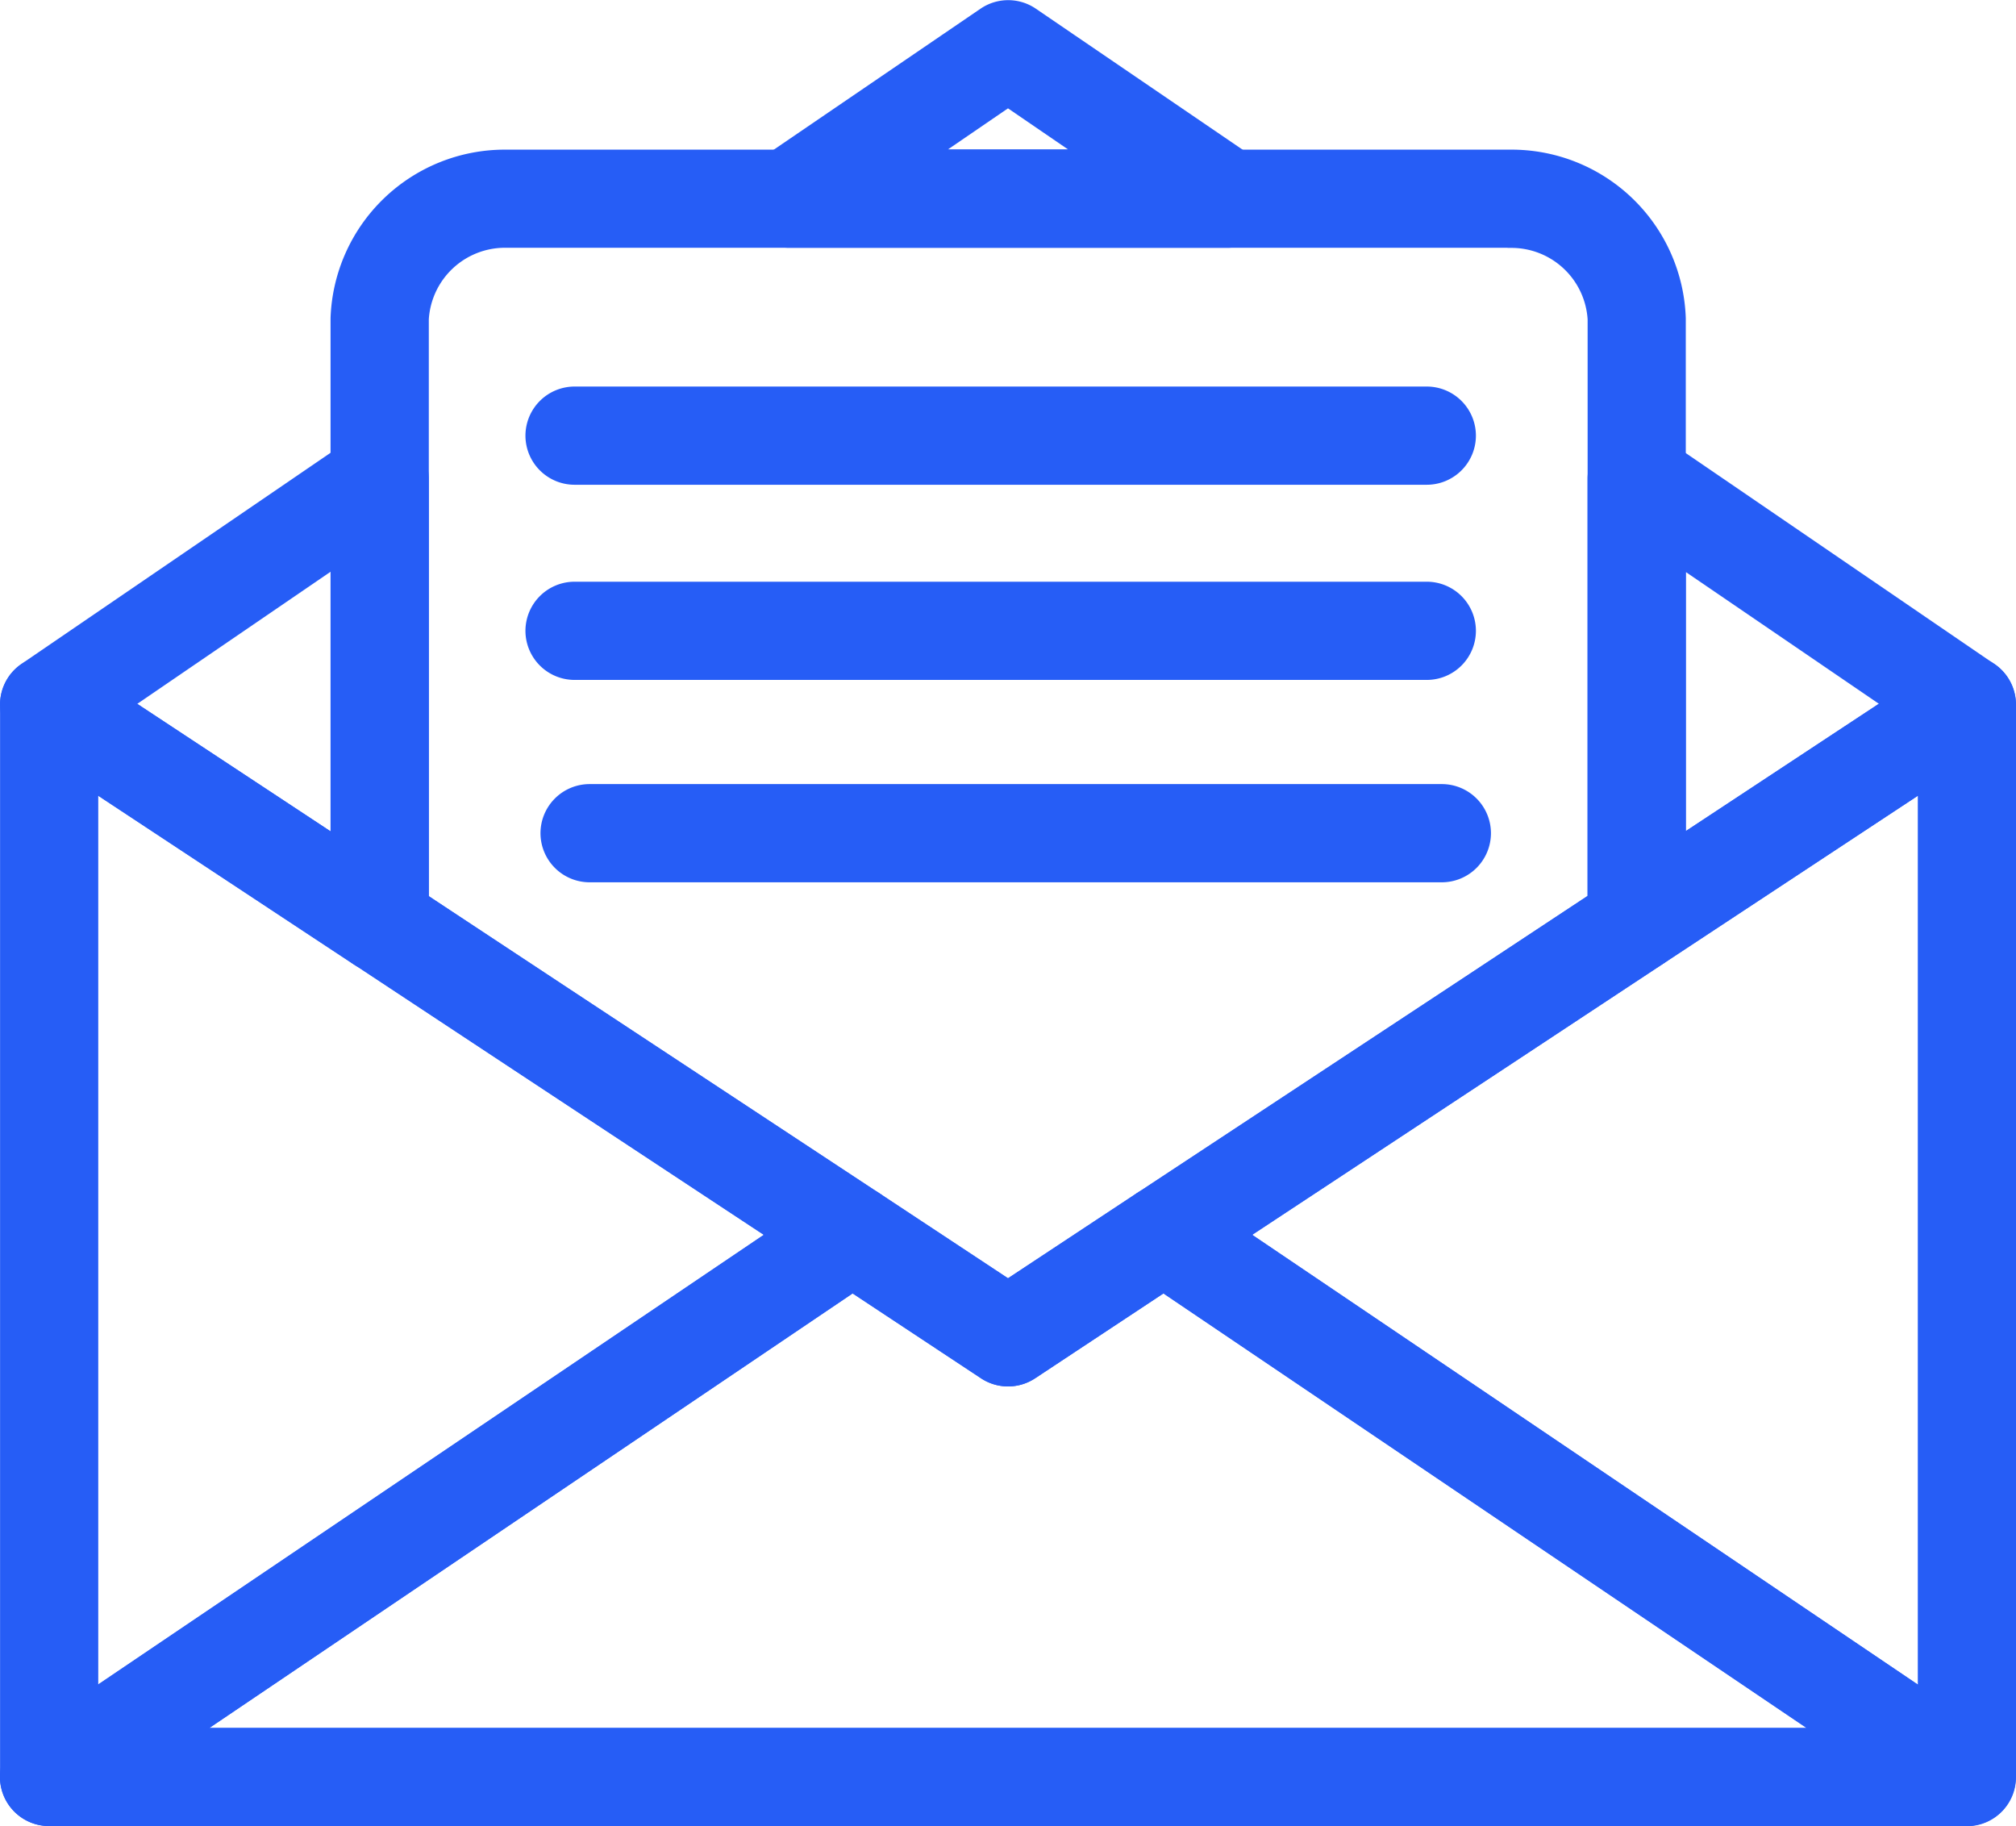
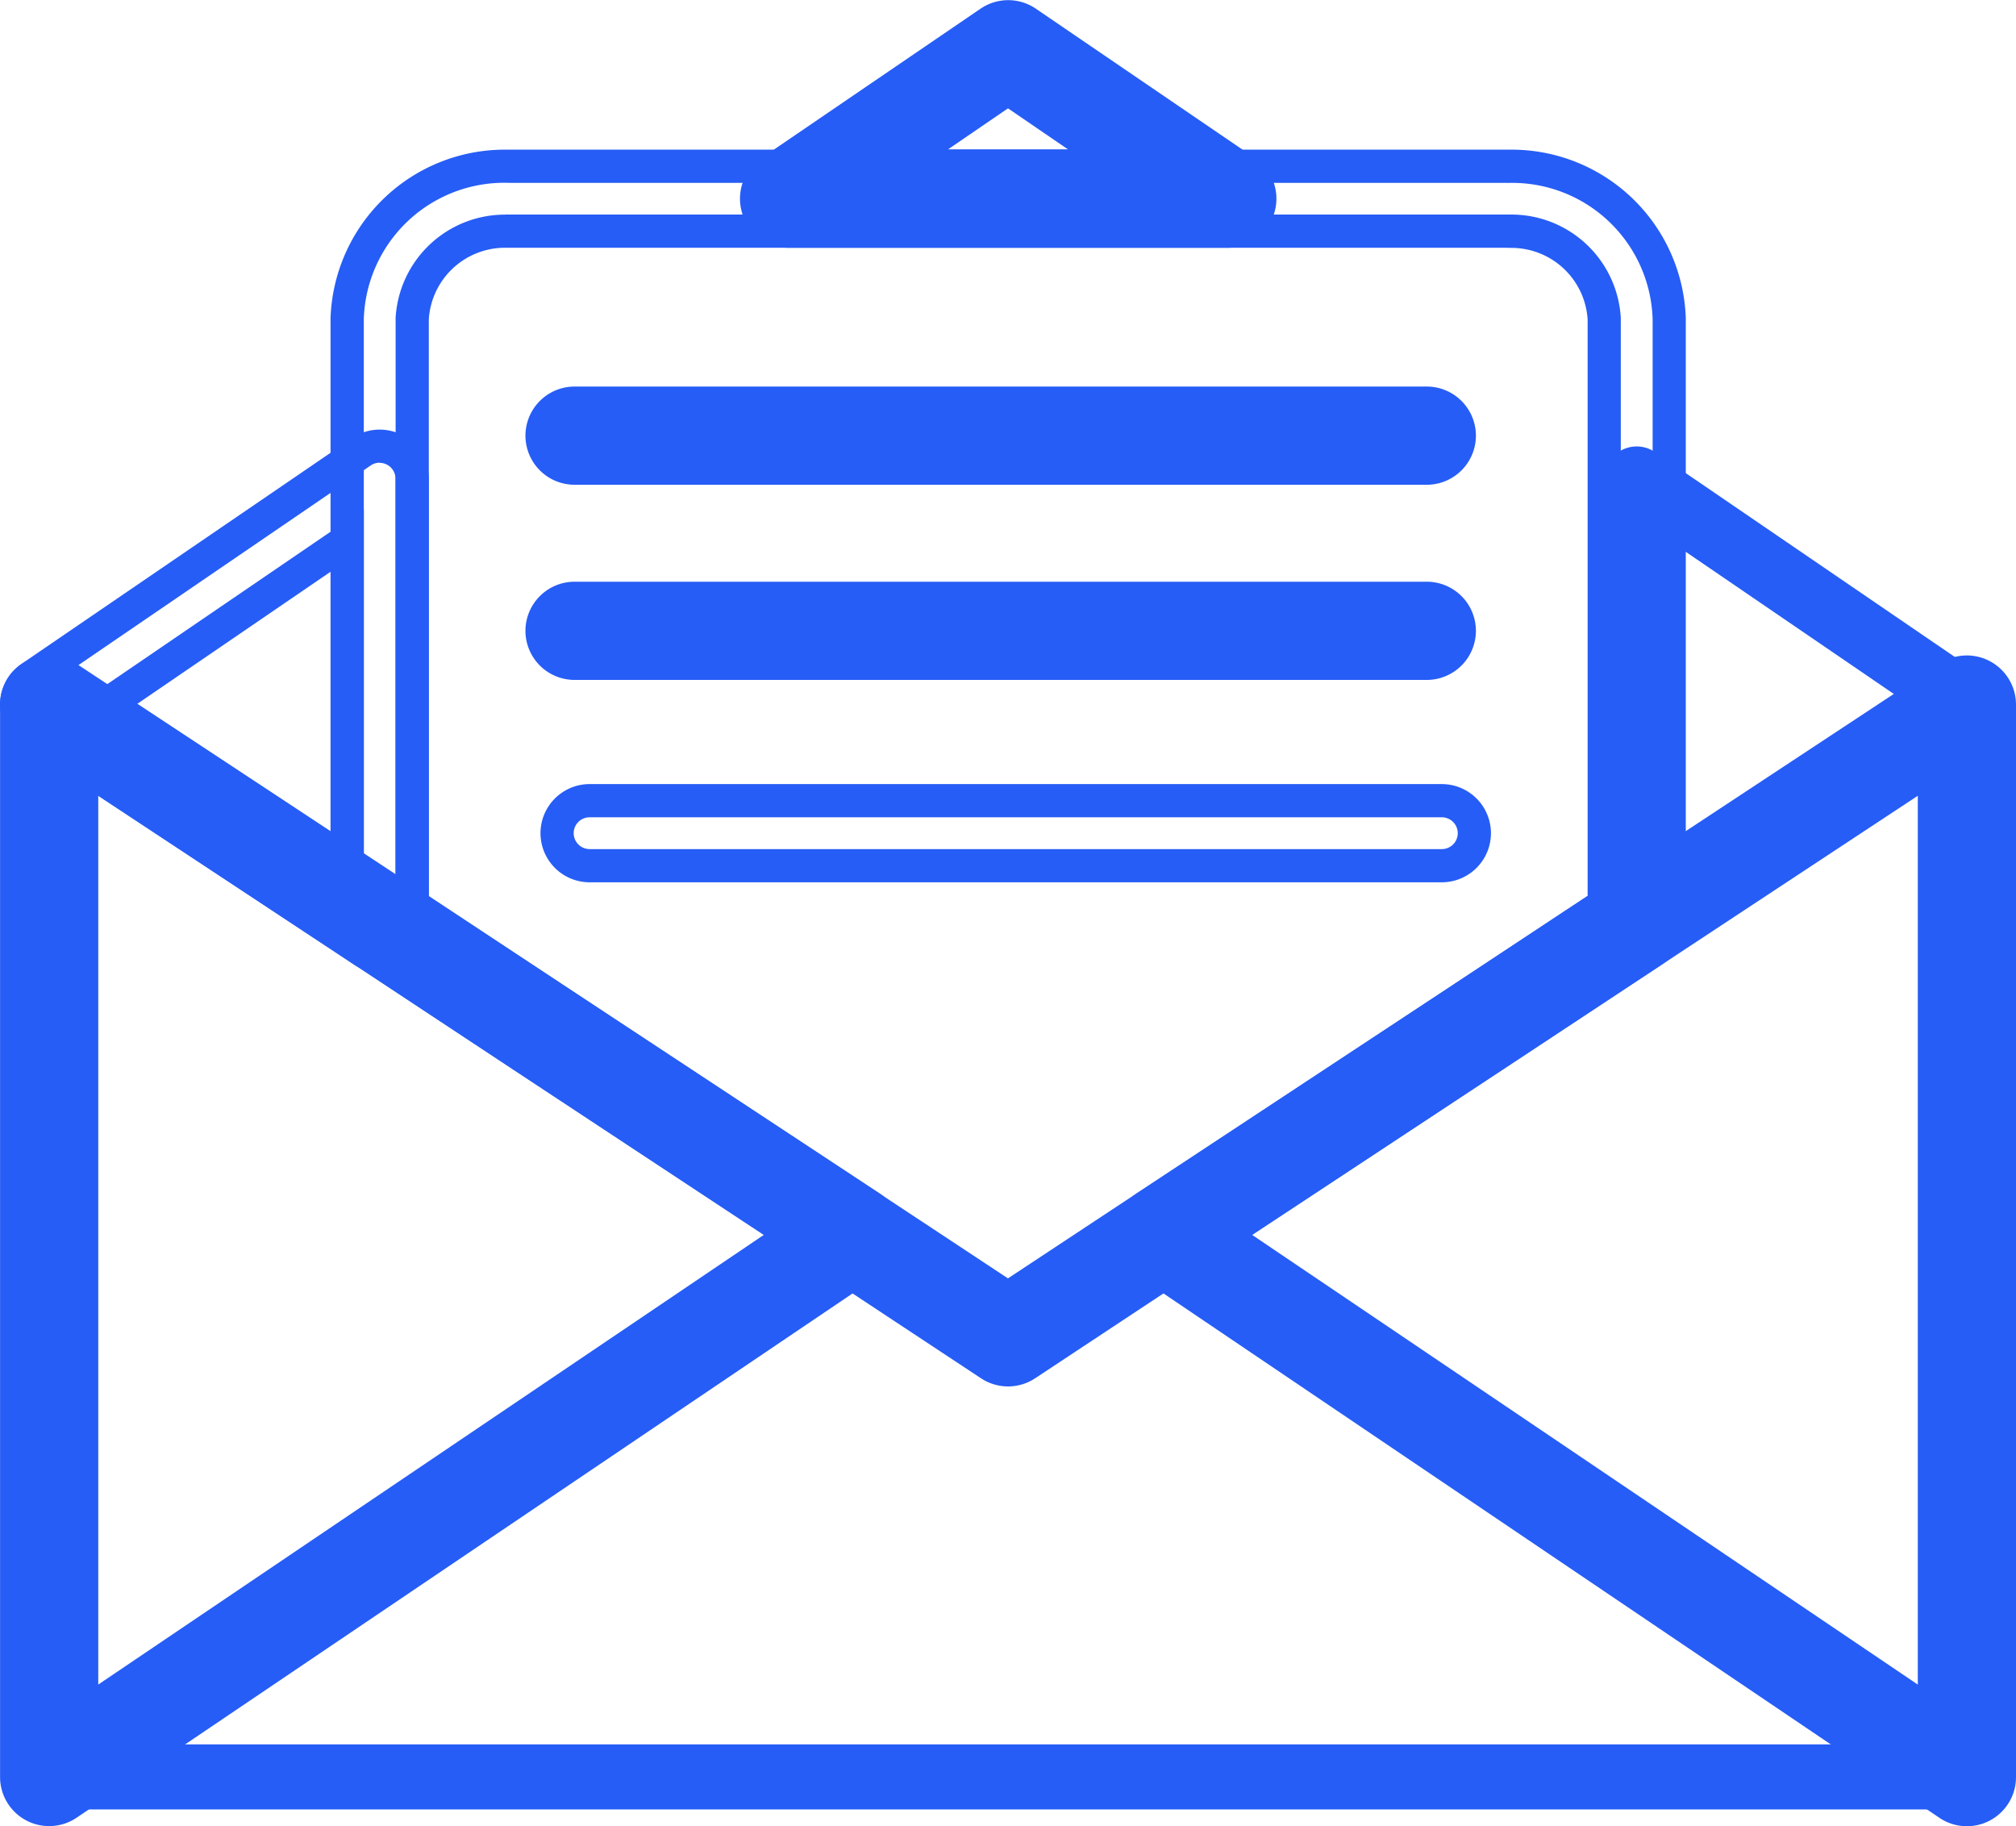
<svg xmlns="http://www.w3.org/2000/svg" width="60.728" height="55" viewBox="0 0 60.728 55">
  <g transform="translate(0.501 0.5)">
    <path d="M58.743,57.809H.979a.979.979,0,0,1-.548-1.791l24.194-16.34a.979.979,0,0,1,1.088-.006l4.15,2.741,4.15-2.741a.979.979,0,0,1,1.088.006L59.3,56.022a.979.979,0,0,1-.552,1.787ZM4.174,55.85H55.549l-21-14.184L30.4,44.408a.979.979,0,0,1-1.077,0l-4.144-2.741Z" transform="translate(0.001 -3.813)" fill="#265df6" />
-     <path d="M58.744,58.309H.979v-1H58.743a.479.479,0,0,0,.27-.874L34.821,40.092a.487.487,0,0,0-.532,0l-4.426,2.923-4.426-2.923a.487.487,0,0,0-.532,0L.711,56.432a.479.479,0,0,0,.268.876v1A1.479,1.479,0,0,1,.151,55.6l24.194-16.34a1.479,1.479,0,0,1,1.643-.009l3.875,2.559,3.875-2.559a1.479,1.479,0,0,1,1.643.009L59.575,55.607a1.479,1.479,0,0,1-.832,2.7ZM57.182,56.35H2.54L25.178,41.065,29.6,43.991a.487.487,0,0,0,.526,0l4.422-2.925Zm-51.374-1H53.915L34.544,42.268l-3.866,2.557a1.479,1.479,0,0,1-1.628,0l-3.866-2.558Z" transform="translate(0.001 -3.813)" fill="#265df6" />
    <path d="M59.532,21.85a.979.979,0,0,1,.979.979v32.3a.979.979,0,0,1-1.527.812L34.791,39.6a.979.979,0,0,1,.009-1.629l9.39-6.189,4.826-3.189,9.978-6.578a.979.979,0,0,1,.539-.162Zm-.979,31.435V24.647l-8.459,5.581-4.828,3.185L37.1,38.8Z" transform="translate(-0.784 -2.109)" fill="#265df6" />
    <path d="M59.532,21.35h0a1.481,1.481,0,0,1,1.479,1.479v32.3A1.479,1.479,0,0,1,58.7,56.355L34.511,40.011a1.479,1.479,0,0,1,.014-2.461l9.39-6.189,4.825-3.188,9.978-6.579A1.475,1.475,0,0,1,59.532,21.35Zm0,34.259a.479.479,0,0,0,.479-.479v-32.3a.48.48,0,0,0-.479-.479h0a.478.478,0,0,0-.26.079l-9.977,6.578L44.465,32.2l-9.391,6.189a.479.479,0,0,0,0,.8L59.264,55.526A.478.478,0,0,0,59.532,55.609Zm-.479-31.89V54.226L36.2,38.792Zm-1,28.626V25.576L38,38.8Z" transform="translate(-0.784 -2.109)" fill="#265df6" />
    <path d="M.979,21.85a.979.979,0,0,1,.539.162L11.5,28.6l4.818,3.181,9.389,6.189a.979.979,0,0,1,.009,1.629L1.527,55.94A.979.979,0,0,1,0,55.129v-32.3a.979.979,0,0,1,.979-.979Zm22.43,16.944L15.244,33.41l-4.818-3.181L1.958,24.647V53.285Z" transform="translate(0.001 -2.109)" fill="#265df6" />
    <path d="M.979,21.35h0a1.475,1.475,0,0,1,.814.244L11.78,28.18,16.6,31.361l9.389,6.188A1.479,1.479,0,0,1,26,40.011L1.807,56.354A1.479,1.479,0,0,1-.5,55.129v-32.3A1.481,1.481,0,0,1,.979,21.35Zm0,34.258a.477.477,0,0,0,.268-.082L25.441,39.182a.479.479,0,0,0,0-.8L16.048,32.2l-4.818-3.181L1.243,22.429A.477.477,0,0,0,.98,22.35v0a.48.48,0,0,0-.479.479v32.3a.479.479,0,0,0,.479.479Zm.479-31.889L10.7,29.811l4.818,3.181,8.79,5.8L1.458,54.227ZM22.509,38.8l-7.54-4.972L10.15,30.646l-7.692-5.07V52.344Z" transform="translate(0.001 -2.109)" fill="#265df6" />
-     <path d="M15.077,4.99H45.125a4.752,4.752,0,0,1,4.887,4.593V27.354a3.969,3.969,0,0,1-.039.564.979.979,0,0,1-.429.678l-4.827,3.19-9.391,6.19-4.69,3.1a.979.979,0,0,1-1.077,0l-4.694-3.1-9.389-6.189L10.659,28.6a.979.979,0,0,1-.431-.685,4.233,4.233,0,0,1-.038-.565V9.583A4.752,4.752,0,0,1,15.077,4.99ZM48.054,27.233V9.583a2.8,2.8,0,0,0-2.929-2.635H15.077a2.8,2.8,0,0,0-2.929,2.635V27.242l4.406,2.91,9.389,6.189,4.151,2.741,4.15-2.741,9.391-6.19Z" transform="translate(-0.232 -0.481)" fill="#265df6" />
    <path d="M14.937,4.488l.147,0H45.118l.147,0a5.252,5.252,0,0,1,5.247,5.078V27.354a4.482,4.482,0,0,1-.044.634,1.481,1.481,0,0,1-.648,1.024L44.993,32.2,35.6,38.393l-4.689,3.1a1.479,1.479,0,0,1-1.628,0l-4.694-3.1L15.2,32.2l-4.818-3.181a1.479,1.479,0,0,1-.651-1.035,4.749,4.749,0,0,1-.043-.632V9.566a5.253,5.253,0,0,1,5.247-5.078Zm30.195,1H15.063a4.235,4.235,0,0,0-4.373,4.1V27.354a3.744,3.744,0,0,0,.034.5.479.479,0,0,0,.211.335l4.818,3.181,9.389,6.188,4.694,3.1a.487.487,0,0,0,.526,0l4.689-3.1,9.392-6.19,4.826-3.189a.479.479,0,0,0,.21-.331,3.477,3.477,0,0,0,.034-.492V9.591a4.234,4.234,0,0,0-4.373-4.1Zm-30.193.955c.05,0,.1,0,.151,0H45.113c.05,0,.1,0,.151,0a3.3,3.3,0,0,1,3.29,3.11V27.5l-4.643,3.066-9.391,6.19-4.425,2.923-4.427-2.923-9.389-6.188-4.631-3.058V9.554A3.3,3.3,0,0,1,14.938,6.445Zm30.2,1H15.053l-.114,0A2.3,2.3,0,0,0,12.648,9.6V26.973l4.181,2.762,9.389,6.188,3.876,2.56,3.875-2.559,9.392-6.19,4.194-2.769V9.6a2.3,2.3,0,0,0-2.29-2.153l-.114,0Z" transform="translate(-0.232 -0.481)" fill="#265df6" />
-     <path d="M10.965,29.671a.979.979,0,0,1-.539-.162L.44,22.916a.979.979,0,0,1-.014-1.625l9.957-6.8a.979.979,0,0,1,1.531.809V28.255a2.265,2.265,0,0,0,.021.3.979.979,0,0,1-.969,1.114Zm-8.23-7.584,7.221,4.763V17.158Z" transform="translate(0.001 -1.381)" fill="#265df6" />
    <path d="M10.966,30.171h0a1.475,1.475,0,0,1-.814-.244L.164,23.333a1.479,1.479,0,0,1-.021-2.455l9.957-6.8A1.479,1.479,0,0,1,12.414,15.3V28.255a1.771,1.771,0,0,0,.016.235,1.479,1.479,0,0,1-1.465,1.681Zm-.03-15.355a.477.477,0,0,0-.27.083L.708,21.7a.479.479,0,0,0,.007.8L10.7,29.093a.477.477,0,0,0,.263.079v0a.479.479,0,0,0,.474-.545,2.782,2.782,0,0,1-.025-.371V15.3a.479.479,0,0,0-.479-.479ZM10.457,27.78,1.838,22.095l8.619-5.883Zm-6.824-5.7,5.824,3.841V18.1Z" transform="translate(0.001 -1.381)" fill="#265df6" />
    <path d="M36.981,6.462H23.789a.979.979,0,0,1-.552-1.788l6.6-4.5a.979.979,0,0,1,1.105,0l6.6,4.5a.979.979,0,0,1-.553,1.788ZM26.957,4.5h6.853L30.384,2.16Z" transform="translate(-0.521 0.001)" fill="#265df6" />
    <path d="M36.982,6.962H23.789a1.479,1.479,0,0,1-.834-2.7l6.6-4.5a1.479,1.479,0,0,1,1.67,0l6.6,4.5a1.479,1.479,0,0,1-.834,2.7ZM30.385.5a.477.477,0,0,0-.27.084l-6.6,4.5a.479.479,0,0,0,.27.875H36.982a.479.479,0,0,0,.27-.875l-6.6-4.5A.477.477,0,0,0,30.385.5ZM35.427,5H25.341l5.043-3.45ZM28.574,4h3.62l-1.81-1.238Z" transform="translate(-0.521 0.001)" fill="#265df6" />
    <path d="M49.889,29.66a.979.979,0,0,1-.969-1.119,2.038,2.038,0,0,0,.02-.285V15.309a.979.979,0,0,1,1.527-.813l9.947,6.795a.979.979,0,0,1-.01,1.625L50.428,29.5A.979.979,0,0,1,49.889,29.66Zm1.008-12.5v9.68l7.212-4.754Z" transform="translate(-1.118 -1.382)" fill="#265df6" />
-     <path d="M49.889,30.16a1.479,1.479,0,0,1-1.464-1.691,1.536,1.536,0,0,0,.014-.213V15.309a1.479,1.479,0,0,1,2.307-1.227l9.949,6.8a1.479,1.479,0,0,1-.015,2.455L50.7,29.916a1.475,1.475,0,0,1-.814.244h0Zm.03-15.331a.479.479,0,0,0-.479.48V28.256a2.546,2.546,0,0,1-.024.354.479.479,0,0,0,.474.55h0a.478.478,0,0,0,.264-.079L60.129,22.5a.479.479,0,0,0,0-.795l-9.948-6.8A.476.476,0,0,0,49.918,14.828ZM50.4,27.772V16.216l8.609,5.88Zm1-9.661v7.8l5.814-3.833Z" transform="translate(-1.118 -1.382)" fill="#265df6" />
    <path d="M25.652.958H-.021A.979.979,0,0,1-1-.021.979.979,0,0,1-.021-1H25.652a.979.979,0,0,1,.979.979A.979.979,0,0,1,25.652.958Z" transform="translate(16.827 12.642)" fill="#265df6" />
    <path d="M25.652,1.458H-.021A1.481,1.481,0,0,1-1.5-.021,1.481,1.481,0,0,1-.021-1.5H25.652A1.481,1.481,0,0,1,27.131-.021,1.481,1.481,0,0,1,25.652,1.458ZM-.021-.5A.48.48,0,0,0-.5-.021.48.48,0,0,0-.021.458H25.652a.48.48,0,0,0,.479-.479A.48.48,0,0,0,25.652-.5Z" transform="translate(16.827 12.642)" fill="#265df6" />
    <path d="M25.652.958H-.021A.979.979,0,0,1-1-.021.979.979,0,0,1-.021-1H25.652a.979.979,0,0,1,.979.979A.979.979,0,0,1,25.652.958Z" transform="translate(16.827 18.52)" fill="#265df6" />
    <path d="M25.652,1.458H-.021A1.481,1.481,0,0,1-1.5-.021,1.481,1.481,0,0,1-.021-1.5H25.652A1.481,1.481,0,0,1,27.131-.021,1.481,1.481,0,0,1,25.652,1.458ZM-.021-.5A.48.48,0,0,0-.5-.021.48.48,0,0,0-.021.458H25.652a.48.48,0,0,0,.479-.479A.48.48,0,0,0,25.652-.5Z" transform="translate(16.827 18.52)" fill="#265df6" />
-     <path d="M25.652.958H-.021A.979.979,0,0,1-1-.021.979.979,0,0,1-.021-1H25.652a.979.979,0,0,1,.979.979A.979.979,0,0,1,25.652.958Z" transform="translate(17.28 24.615)" fill="#265df6" />
    <path d="M25.652,1.458H-.021A1.481,1.481,0,0,1-1.5-.021,1.481,1.481,0,0,1-.021-1.5H25.652A1.481,1.481,0,0,1,27.131-.021,1.481,1.481,0,0,1,25.652,1.458ZM-.021-.5A.48.48,0,0,0-.5-.021.48.48,0,0,0-.021.458H25.652a.48.48,0,0,0,.479-.479A.48.48,0,0,0,25.652-.5Z" transform="translate(17.28 24.615)" fill="#265df6" />
  </g>
</svg>